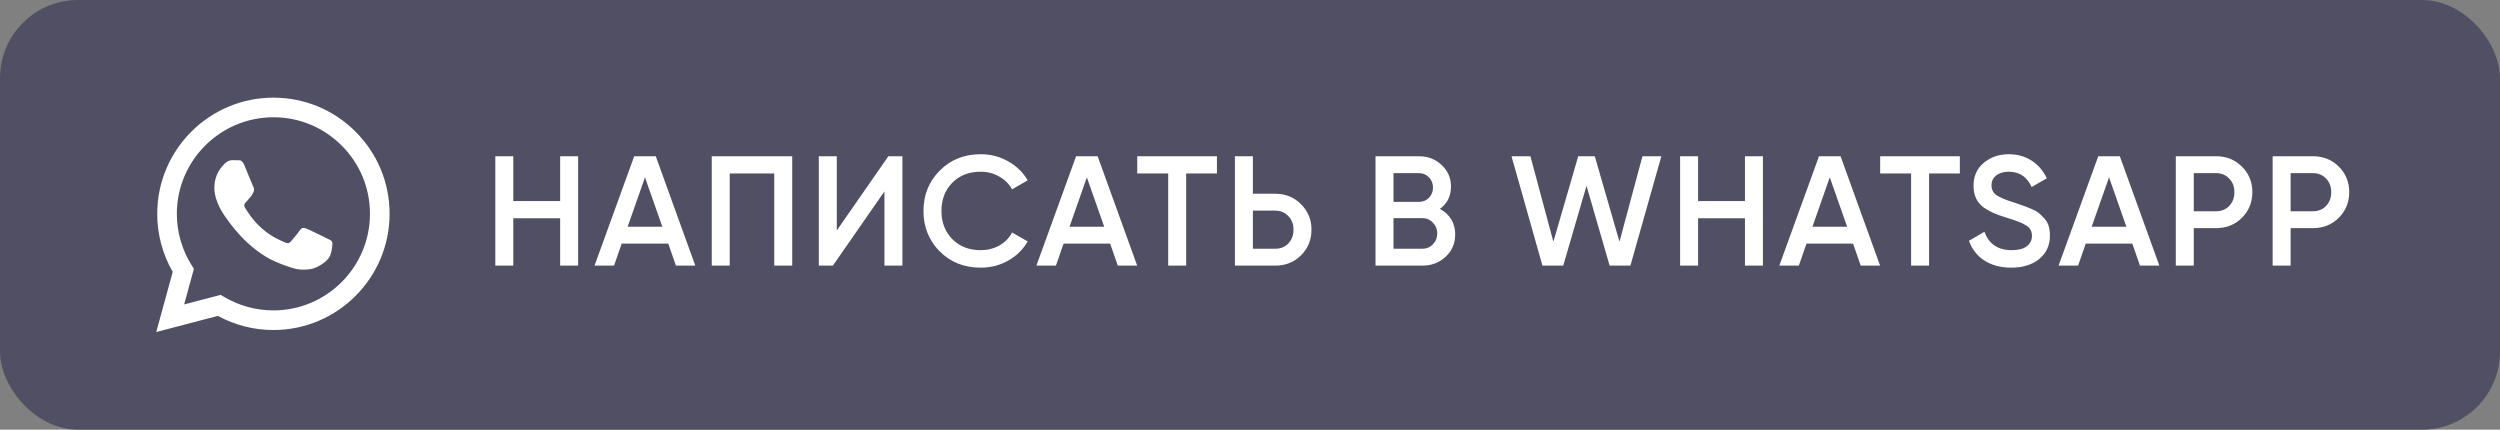
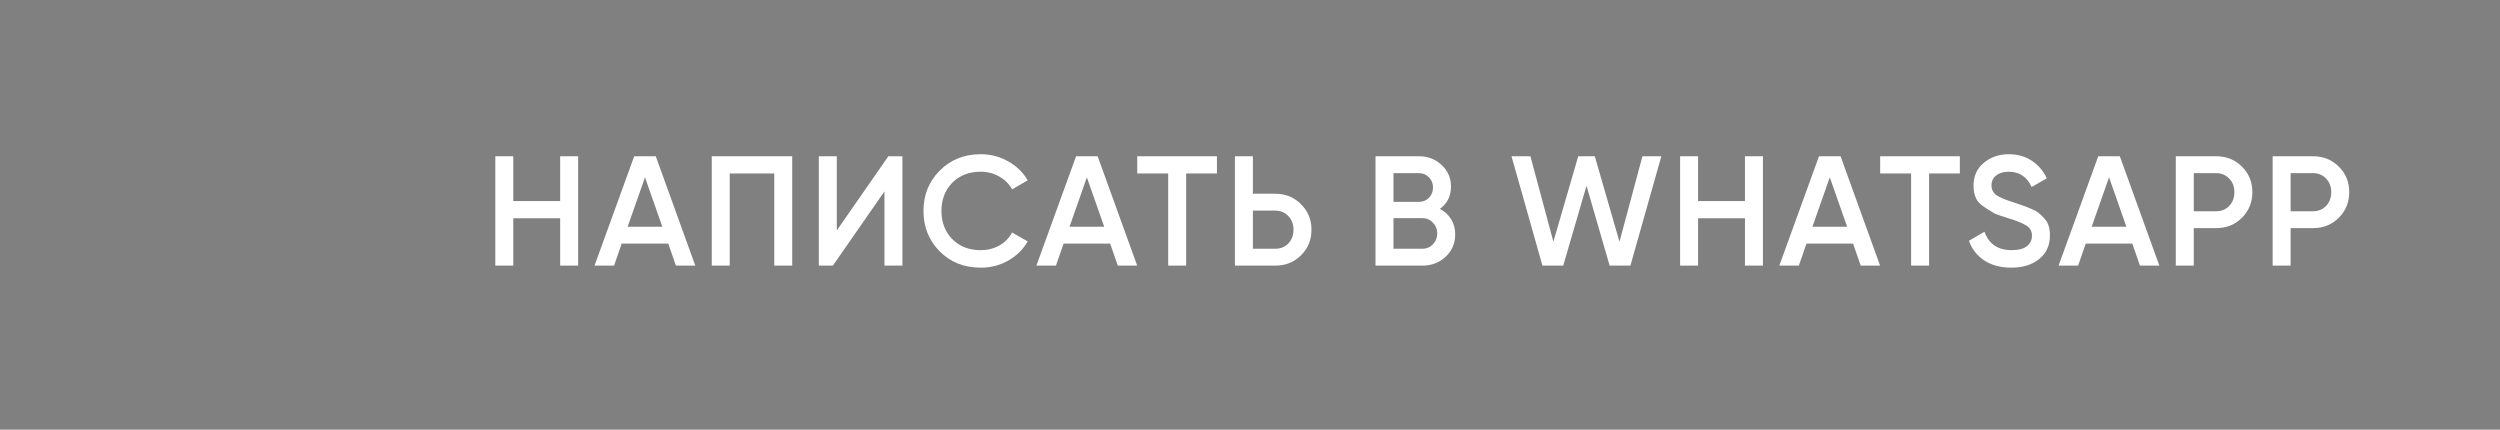
<svg xmlns="http://www.w3.org/2000/svg" width="320" height="55" viewBox="0 0 320 55" fill="none">
  <rect x="0" y="0" width="320" height="55" fill="#808080" stroke="none" />
-   <rect width="320" height="55" rx="10" fill="#514F64" />
-   <path fill-rule="evenodd" clip-rule="evenodd" d="M41.776 30.478C41.404 30.292 39.577 29.393 39.236 29.269C38.896 29.145 38.648 29.083 38.401 29.455C38.153 29.827 37.441 30.663 37.224 30.912C37.007 31.159 36.791 31.19 36.419 31.004C36.047 30.819 34.85 30.426 33.431 29.161C32.326 28.176 31.581 26.959 31.364 26.587C31.147 26.216 31.341 26.015 31.527 25.829C31.694 25.663 31.898 25.396 32.084 25.179C32.27 24.962 32.332 24.807 32.456 24.559C32.58 24.311 32.518 24.094 32.425 23.908C32.332 23.722 31.589 21.894 31.279 21.15C30.978 20.426 30.671 20.524 30.443 20.513C30.227 20.502 29.979 20.5 29.731 20.5C29.483 20.5 29.081 20.593 28.74 20.964C28.4 21.336 27.44 22.235 27.44 24.063C27.44 25.891 28.771 27.658 28.957 27.906C29.143 28.154 31.577 31.905 35.304 33.514C36.191 33.897 36.883 34.126 37.423 34.297C38.313 34.58 39.123 34.54 39.763 34.444C40.477 34.337 41.961 33.545 42.271 32.678C42.581 31.81 42.581 31.066 42.488 30.912C42.395 30.756 42.147 30.663 41.776 30.478M34.996 39.731H34.991C32.773 39.731 30.598 39.135 28.7 38.009L28.249 37.741L23.571 38.968L24.82 34.409L24.526 33.941C23.288 31.974 22.635 29.7 22.636 27.365C22.639 20.553 28.183 15.01 35.001 15.01C38.302 15.011 41.406 16.299 43.739 18.634C46.073 20.969 47.357 24.074 47.356 27.375C47.353 34.189 41.809 39.731 34.996 39.731M45.515 16.859C42.707 14.049 38.974 12.501 34.995 12.499C26.799 12.499 20.128 19.168 20.125 27.364C20.124 29.985 20.808 32.542 22.11 34.797L20 42.5L27.883 40.433C30.055 41.617 32.501 42.241 34.99 42.242H34.996H34.996C43.191 42.242 49.863 35.573 49.866 27.376C49.868 23.404 48.322 19.669 45.515 16.859" fill="white" />
-   <path d="M71.7 20H74V34H71.7V27.94H65.7V34H63.4V20H65.7V25.74H71.7V20ZM86.518 34L85.538 31.18H79.578L78.598 34H76.098L81.178 20H83.938L88.998 34H86.518ZM80.338 29.02H84.778L82.558 22.7L80.338 29.02ZM101.404 20V34H99.104V22.2H93.404V34H91.104V20L101.404 20ZM113.209 34V24.5L106.609 34H104.809V20H107.109V29.5L113.709 20H115.509V34H113.209ZM125.525 34.26C123.419 34.26 121.672 33.567 120.285 32.18C118.899 30.78 118.205 29.053 118.205 27C118.205 24.947 118.899 23.227 120.285 21.84C121.672 20.44 123.419 19.74 125.525 19.74C126.792 19.74 127.959 20.04 129.025 20.64C130.105 21.24 130.945 22.053 131.545 23.08L129.545 24.24C129.172 23.547 128.625 23 127.905 22.6C127.199 22.187 126.405 21.98 125.525 21.98C124.032 21.98 122.819 22.453 121.885 23.4C120.965 24.347 120.505 25.547 120.505 27C120.505 28.453 120.965 29.653 121.885 30.6C122.819 31.547 124.032 32.02 125.525 32.02C126.405 32.02 127.205 31.82 127.925 31.42C128.645 31.007 129.185 30.453 129.545 29.76L131.545 30.9C130.959 31.927 130.125 32.747 129.045 33.36C127.979 33.96 126.805 34.26 125.525 34.26ZM143.079 34L142.099 31.18H136.139L135.159 34H132.659L137.739 20H140.499L145.559 34H143.079ZM136.899 29.02H141.339L139.119 22.7L136.899 29.02ZM155.768 20V22.2H151.828V34H149.528V22.2H145.568V20H155.768ZM163.229 24.8C164.549 24.8 165.649 25.247 166.529 26.14C167.422 27.02 167.869 28.107 167.869 29.4C167.869 30.707 167.422 31.8 166.529 32.68C165.649 33.56 164.549 34 163.229 34H158.069V20H160.369V24.8H163.229ZM163.229 31.84C163.909 31.84 164.469 31.613 164.909 31.16C165.349 30.693 165.569 30.107 165.569 29.4C165.569 28.693 165.349 28.113 164.909 27.66C164.469 27.193 163.909 26.96 163.229 26.96H160.369V31.84H163.229ZM184.306 26.74C184.919 27.06 185.399 27.5 185.746 28.06C186.092 28.62 186.266 29.267 186.266 30C186.266 31.147 185.859 32.1 185.046 32.86C184.232 33.62 183.239 34 182.066 34H176.066V20H181.626C182.772 20 183.739 20.373 184.526 21.12C185.326 21.853 185.726 22.773 185.726 23.88C185.726 25.093 185.252 26.047 184.306 26.74ZM181.626 22.16H178.366V25.84H181.626C182.132 25.84 182.559 25.667 182.906 25.32C183.252 24.96 183.426 24.52 183.426 24C183.426 23.48 183.252 23.047 182.906 22.7C182.559 22.34 182.132 22.16 181.626 22.16ZM182.066 31.84C182.599 31.84 183.046 31.653 183.406 31.28C183.779 30.893 183.966 30.427 183.966 29.88C183.966 29.333 183.779 28.873 183.406 28.5C183.046 28.113 182.599 27.92 182.066 27.92H178.366V31.84H182.066ZM197.433 34L193.473 20H195.893L198.833 30.94L202.013 20H204.133L207.293 30.94L210.233 20H212.653L208.693 34H206.033L203.073 23.78L200.093 34H197.433ZM223.353 20H225.653V34H223.353V27.94H217.353V34H215.053V20H217.353V25.74H223.353V20ZM238.172 34L237.192 31.18H231.232L230.252 34H227.752L232.832 20H235.592L240.652 34H238.172ZM231.992 29.02H236.432L234.212 22.7L231.992 29.02ZM250.861 20V22.2H246.921V34H244.621V22.2L240.661 22.2V20H250.861ZM257.431 34.26C256.084 34.26 254.938 33.953 253.991 33.34C253.058 32.727 252.404 31.887 252.031 30.82L254.011 29.66C254.571 31.233 255.731 32.02 257.491 32.02C258.358 32.02 259.004 31.853 259.431 31.52C259.871 31.173 260.091 30.727 260.091 30.18C260.091 29.607 259.858 29.173 259.391 28.88C258.924 28.573 258.098 28.24 256.911 27.88C256.244 27.68 255.704 27.493 255.291 27.32C254.878 27.147 254.438 26.907 253.971 26.6C253.518 26.28 253.178 25.887 252.951 25.42C252.724 24.953 252.611 24.407 252.611 23.78C252.611 22.54 253.051 21.56 253.931 20.84C254.811 20.107 255.871 19.74 257.111 19.74C258.231 19.74 259.211 20.013 260.051 20.56C260.891 21.107 261.538 21.86 261.991 22.82L260.051 23.94C259.464 22.633 258.484 21.98 257.111 21.98C256.444 21.98 255.911 22.14 255.511 22.46C255.111 22.767 254.911 23.187 254.911 23.72C254.911 24.24 255.111 24.653 255.511 24.96C255.924 25.253 256.664 25.567 257.731 25.9C258.264 26.073 258.651 26.207 258.891 26.3C259.144 26.38 259.491 26.513 259.931 26.7C260.384 26.887 260.724 27.073 260.951 27.26C261.178 27.447 261.418 27.68 261.671 27.96C261.938 28.24 262.124 28.56 262.231 28.92C262.338 29.28 262.391 29.687 262.391 30.14C262.391 31.407 261.931 32.413 261.011 33.16C260.104 33.893 258.911 34.26 257.431 34.26ZM273.917 34L272.937 31.18H266.977L265.997 34H263.497L268.577 20H271.337L276.397 34H273.917ZM267.737 29.02H272.177L269.957 22.7L267.737 29.02ZM283.662 20C284.982 20 286.082 20.44 286.962 21.32C287.856 22.2 288.302 23.293 288.302 24.6C288.302 25.893 287.856 26.987 286.962 27.88C286.082 28.76 284.982 29.2 283.662 29.2H280.802V34H278.502V20H283.662ZM283.662 27.04C284.342 27.04 284.902 26.813 285.342 26.36C285.782 25.893 286.002 25.307 286.002 24.6C286.002 23.893 285.782 23.313 285.342 22.86C284.902 22.393 284.342 22.16 283.662 22.16H280.802V27.04H283.662ZM296.059 20C297.379 20 298.479 20.44 299.359 21.32C300.253 22.2 300.699 23.293 300.699 24.6C300.699 25.893 300.253 26.987 299.359 27.88C298.479 28.76 297.379 29.2 296.059 29.2H293.199V34H290.899V20H296.059ZM296.059 27.04C296.739 27.04 297.299 26.813 297.739 26.36C298.179 25.893 298.399 25.307 298.399 24.6C298.399 23.893 298.179 23.313 297.739 22.86C297.299 22.393 296.739 22.16 296.059 22.16H293.199V27.04H296.059Z" fill="white" />
+   <path d="M71.7 20H74V34H71.7V27.94H65.7V34H63.4V20H65.7V25.74H71.7V20ZM86.518 34L85.538 31.18H79.578L78.598 34H76.098L81.178 20H83.938L88.998 34H86.518ZM80.338 29.02H84.778L82.558 22.7L80.338 29.02ZM101.404 20V34H99.104V22.2H93.404V34H91.104V20L101.404 20ZM113.209 34V24.5L106.609 34H104.809V20H107.109V29.5L113.709 20H115.509V34H113.209ZM125.525 34.26C123.419 34.26 121.672 33.567 120.285 32.18C118.899 30.78 118.205 29.053 118.205 27C118.205 24.947 118.899 23.227 120.285 21.84C121.672 20.44 123.419 19.74 125.525 19.74C126.792 19.74 127.959 20.04 129.025 20.64C130.105 21.24 130.945 22.053 131.545 23.08L129.545 24.24C129.172 23.547 128.625 23 127.905 22.6C127.199 22.187 126.405 21.98 125.525 21.98C124.032 21.98 122.819 22.453 121.885 23.4C120.965 24.347 120.505 25.547 120.505 27C120.505 28.453 120.965 29.653 121.885 30.6C122.819 31.547 124.032 32.02 125.525 32.02C126.405 32.02 127.205 31.82 127.925 31.42C128.645 31.007 129.185 30.453 129.545 29.76L131.545 30.9C130.959 31.927 130.125 32.747 129.045 33.36C127.979 33.96 126.805 34.26 125.525 34.26ZM143.079 34L142.099 31.18H136.139L135.159 34H132.659L137.739 20H140.499L145.559 34H143.079ZM136.899 29.02H141.339L139.119 22.7L136.899 29.02ZM155.768 20V22.2H151.828V34H149.528V22.2H145.568V20H155.768ZM163.229 24.8C164.549 24.8 165.649 25.247 166.529 26.14C167.422 27.02 167.869 28.107 167.869 29.4C167.869 30.707 167.422 31.8 166.529 32.68C165.649 33.56 164.549 34 163.229 34H158.069V20H160.369V24.8H163.229ZM163.229 31.84C163.909 31.84 164.469 31.613 164.909 31.16C165.349 30.693 165.569 30.107 165.569 29.4C165.569 28.693 165.349 28.113 164.909 27.66C164.469 27.193 163.909 26.96 163.229 26.96H160.369V31.84H163.229ZM184.306 26.74C184.919 27.06 185.399 27.5 185.746 28.06C186.092 28.62 186.266 29.267 186.266 30C186.266 31.147 185.859 32.1 185.046 32.86C184.232 33.62 183.239 34 182.066 34H176.066V20H181.626C182.772 20 183.739 20.373 184.526 21.12C185.326 21.853 185.726 22.773 185.726 23.88C185.726 25.093 185.252 26.047 184.306 26.74ZM181.626 22.16H178.366V25.84H181.626C182.132 25.84 182.559 25.667 182.906 25.32C183.252 24.96 183.426 24.52 183.426 24C183.426 23.48 183.252 23.047 182.906 22.7C182.559 22.34 182.132 22.16 181.626 22.16ZM182.066 31.84C182.599 31.84 183.046 31.653 183.406 31.28C183.779 30.893 183.966 30.427 183.966 29.88C183.966 29.333 183.779 28.873 183.406 28.5C183.046 28.113 182.599 27.92 182.066 27.92H178.366V31.84H182.066ZM197.433 34L193.473 20H195.893L198.833 30.94L202.013 20H204.133L207.293 30.94L210.233 20H212.653L208.693 34H206.033L203.073 23.78L200.093 34H197.433ZM223.353 20H225.653V34H223.353V27.94H217.353V34H215.053V20H217.353V25.74H223.353V20ZM238.172 34L237.192 31.18H231.232L230.252 34H227.752L232.832 20H235.592L240.652 34H238.172ZM231.992 29.02H236.432L234.212 22.7L231.992 29.02ZM250.861 20V22.2H246.921V34H244.621V22.2L240.661 22.2V20H250.861ZM257.431 34.26C256.084 34.26 254.938 33.953 253.991 33.34C253.058 32.727 252.404 31.887 252.031 30.82L254.011 29.66C254.571 31.233 255.731 32.02 257.491 32.02C258.358 32.02 259.004 31.853 259.431 31.52C259.871 31.173 260.091 30.727 260.091 30.18C260.091 29.607 259.858 29.173 259.391 28.88C258.924 28.573 258.098 28.24 256.911 27.88C256.244 27.68 255.704 27.493 255.291 27.32C253.518 26.28 253.178 25.887 252.951 25.42C252.724 24.953 252.611 24.407 252.611 23.78C252.611 22.54 253.051 21.56 253.931 20.84C254.811 20.107 255.871 19.74 257.111 19.74C258.231 19.74 259.211 20.013 260.051 20.56C260.891 21.107 261.538 21.86 261.991 22.82L260.051 23.94C259.464 22.633 258.484 21.98 257.111 21.98C256.444 21.98 255.911 22.14 255.511 22.46C255.111 22.767 254.911 23.187 254.911 23.72C254.911 24.24 255.111 24.653 255.511 24.96C255.924 25.253 256.664 25.567 257.731 25.9C258.264 26.073 258.651 26.207 258.891 26.3C259.144 26.38 259.491 26.513 259.931 26.7C260.384 26.887 260.724 27.073 260.951 27.26C261.178 27.447 261.418 27.68 261.671 27.96C261.938 28.24 262.124 28.56 262.231 28.92C262.338 29.28 262.391 29.687 262.391 30.14C262.391 31.407 261.931 32.413 261.011 33.16C260.104 33.893 258.911 34.26 257.431 34.26ZM273.917 34L272.937 31.18H266.977L265.997 34H263.497L268.577 20H271.337L276.397 34H273.917ZM267.737 29.02H272.177L269.957 22.7L267.737 29.02ZM283.662 20C284.982 20 286.082 20.44 286.962 21.32C287.856 22.2 288.302 23.293 288.302 24.6C288.302 25.893 287.856 26.987 286.962 27.88C286.082 28.76 284.982 29.2 283.662 29.2H280.802V34H278.502V20H283.662ZM283.662 27.04C284.342 27.04 284.902 26.813 285.342 26.36C285.782 25.893 286.002 25.307 286.002 24.6C286.002 23.893 285.782 23.313 285.342 22.86C284.902 22.393 284.342 22.16 283.662 22.16H280.802V27.04H283.662ZM296.059 20C297.379 20 298.479 20.44 299.359 21.32C300.253 22.2 300.699 23.293 300.699 24.6C300.699 25.893 300.253 26.987 299.359 27.88C298.479 28.76 297.379 29.2 296.059 29.2H293.199V34H290.899V20H296.059ZM296.059 27.04C296.739 27.04 297.299 26.813 297.739 26.36C298.179 25.893 298.399 25.307 298.399 24.6C298.399 23.893 298.179 23.313 297.739 22.86C297.299 22.393 296.739 22.16 296.059 22.16H293.199V27.04H296.059Z" fill="white" />
</svg>